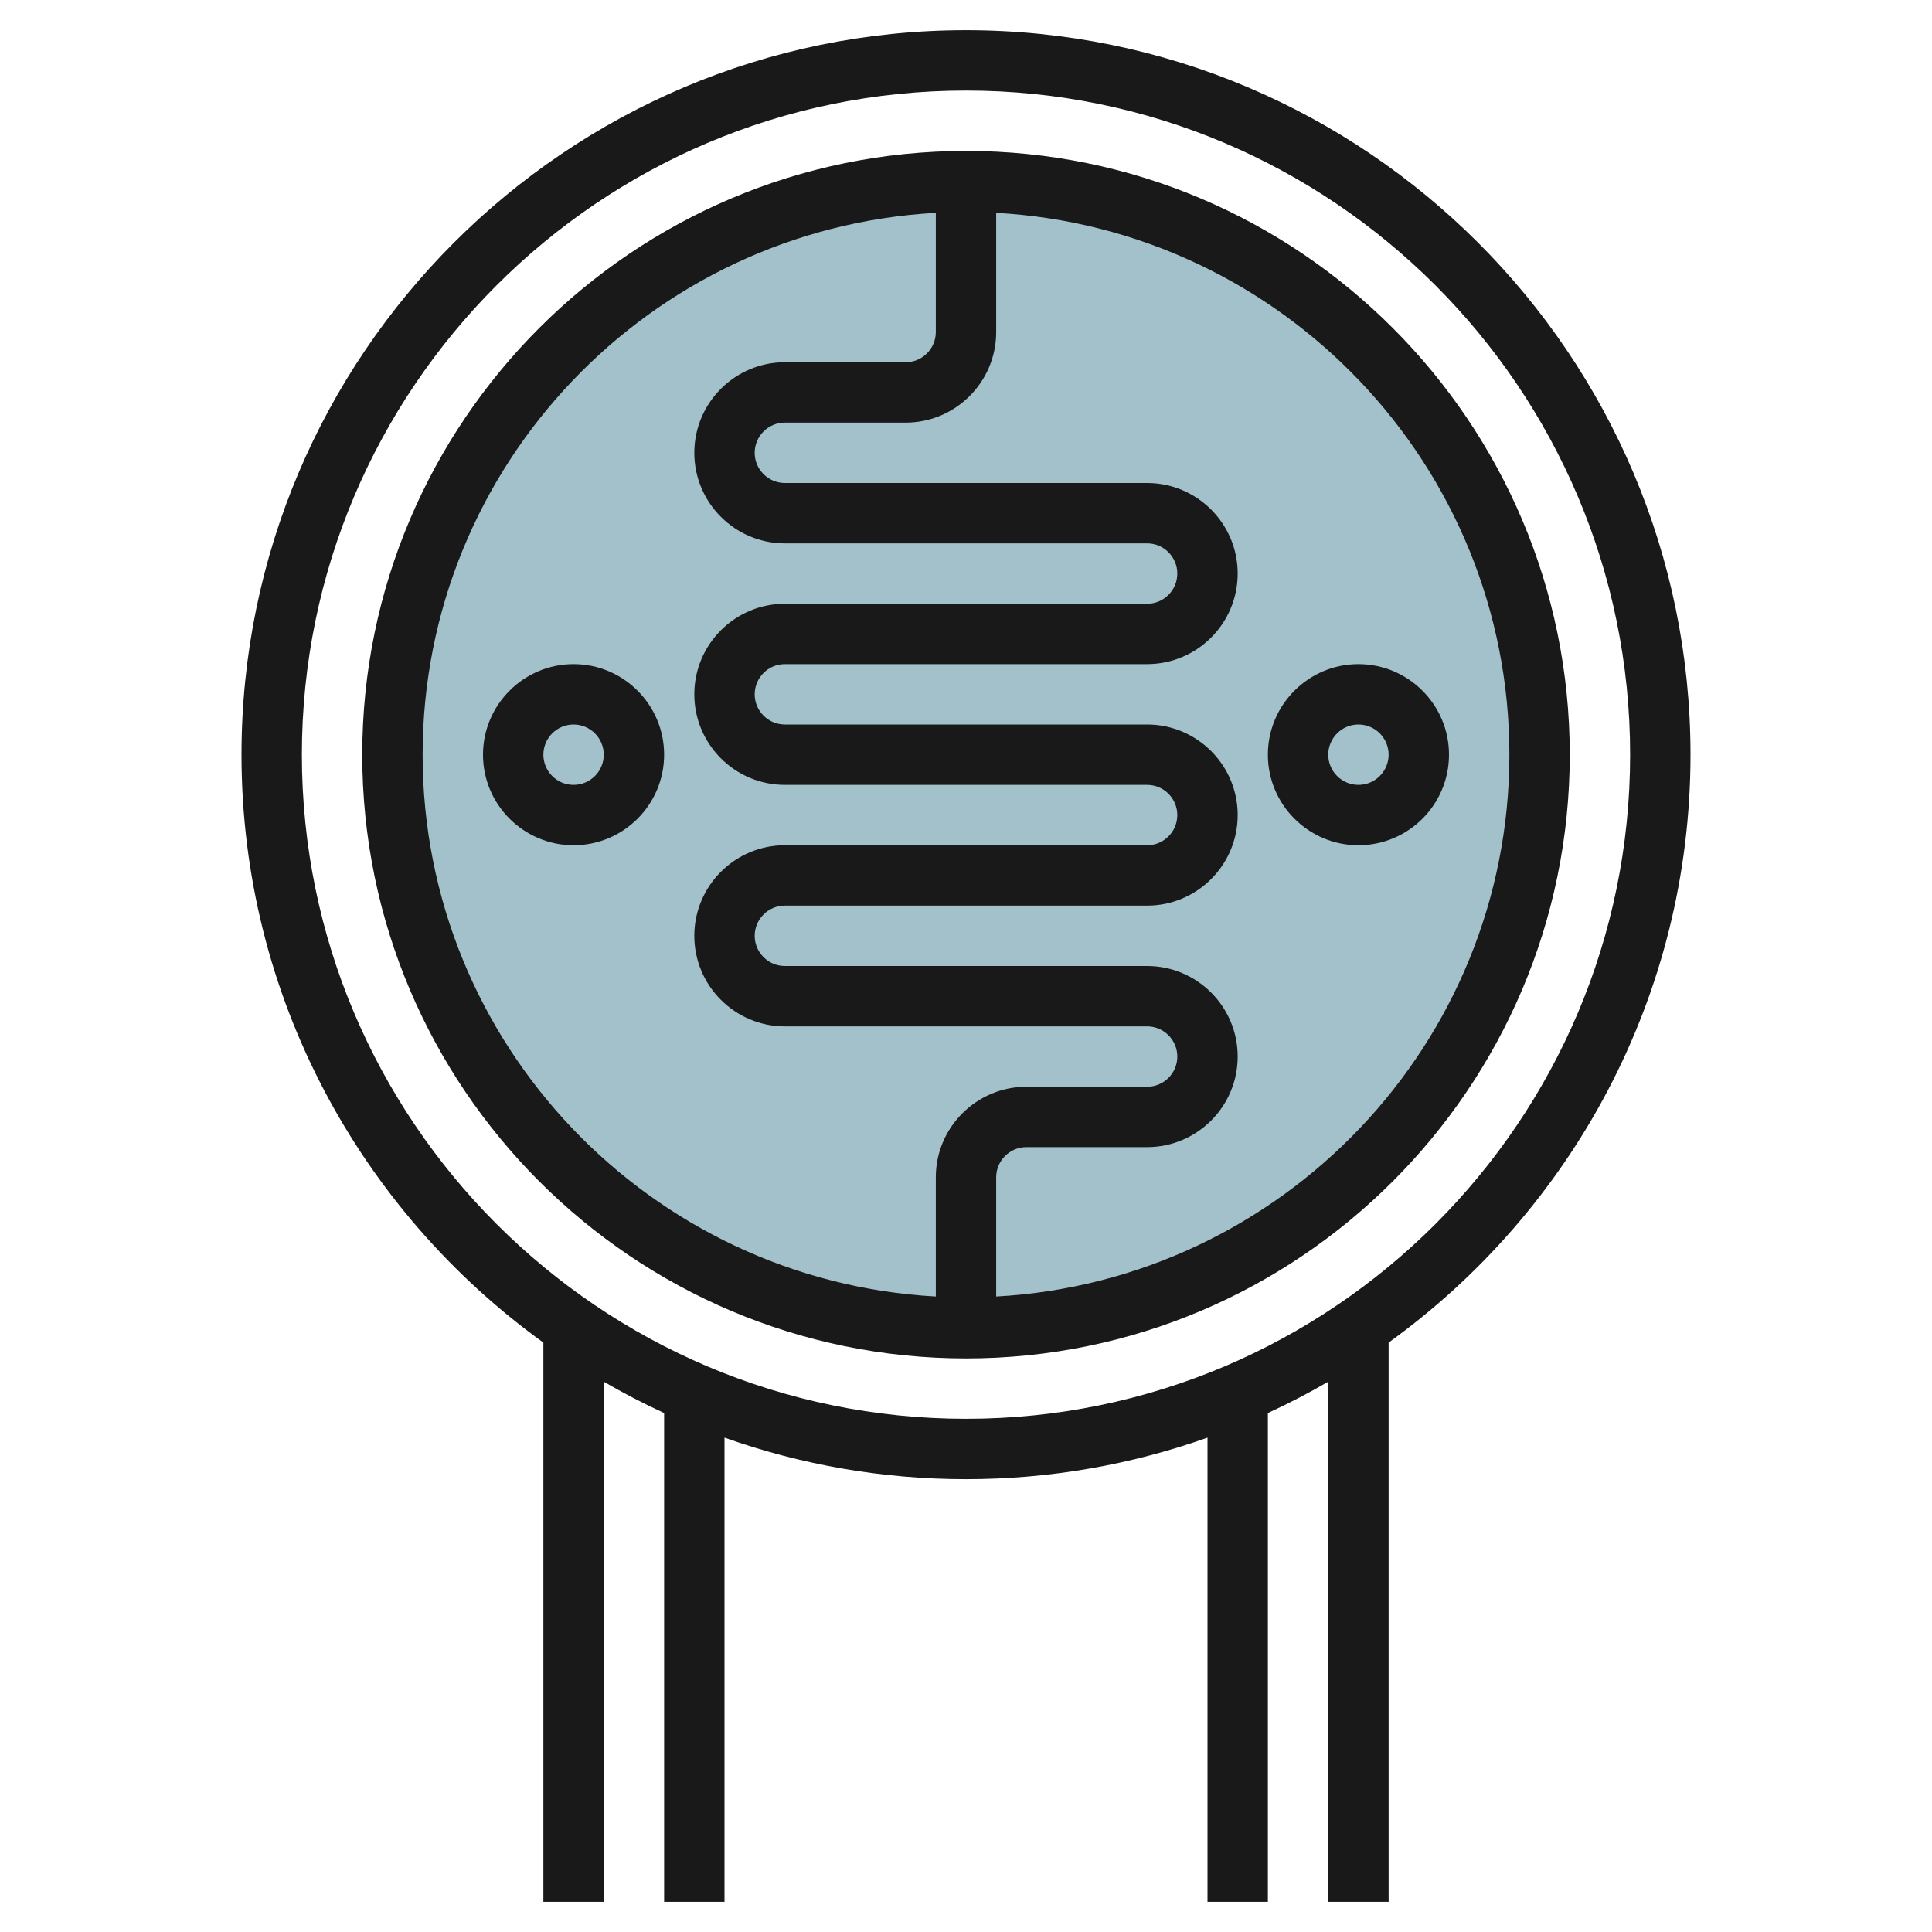
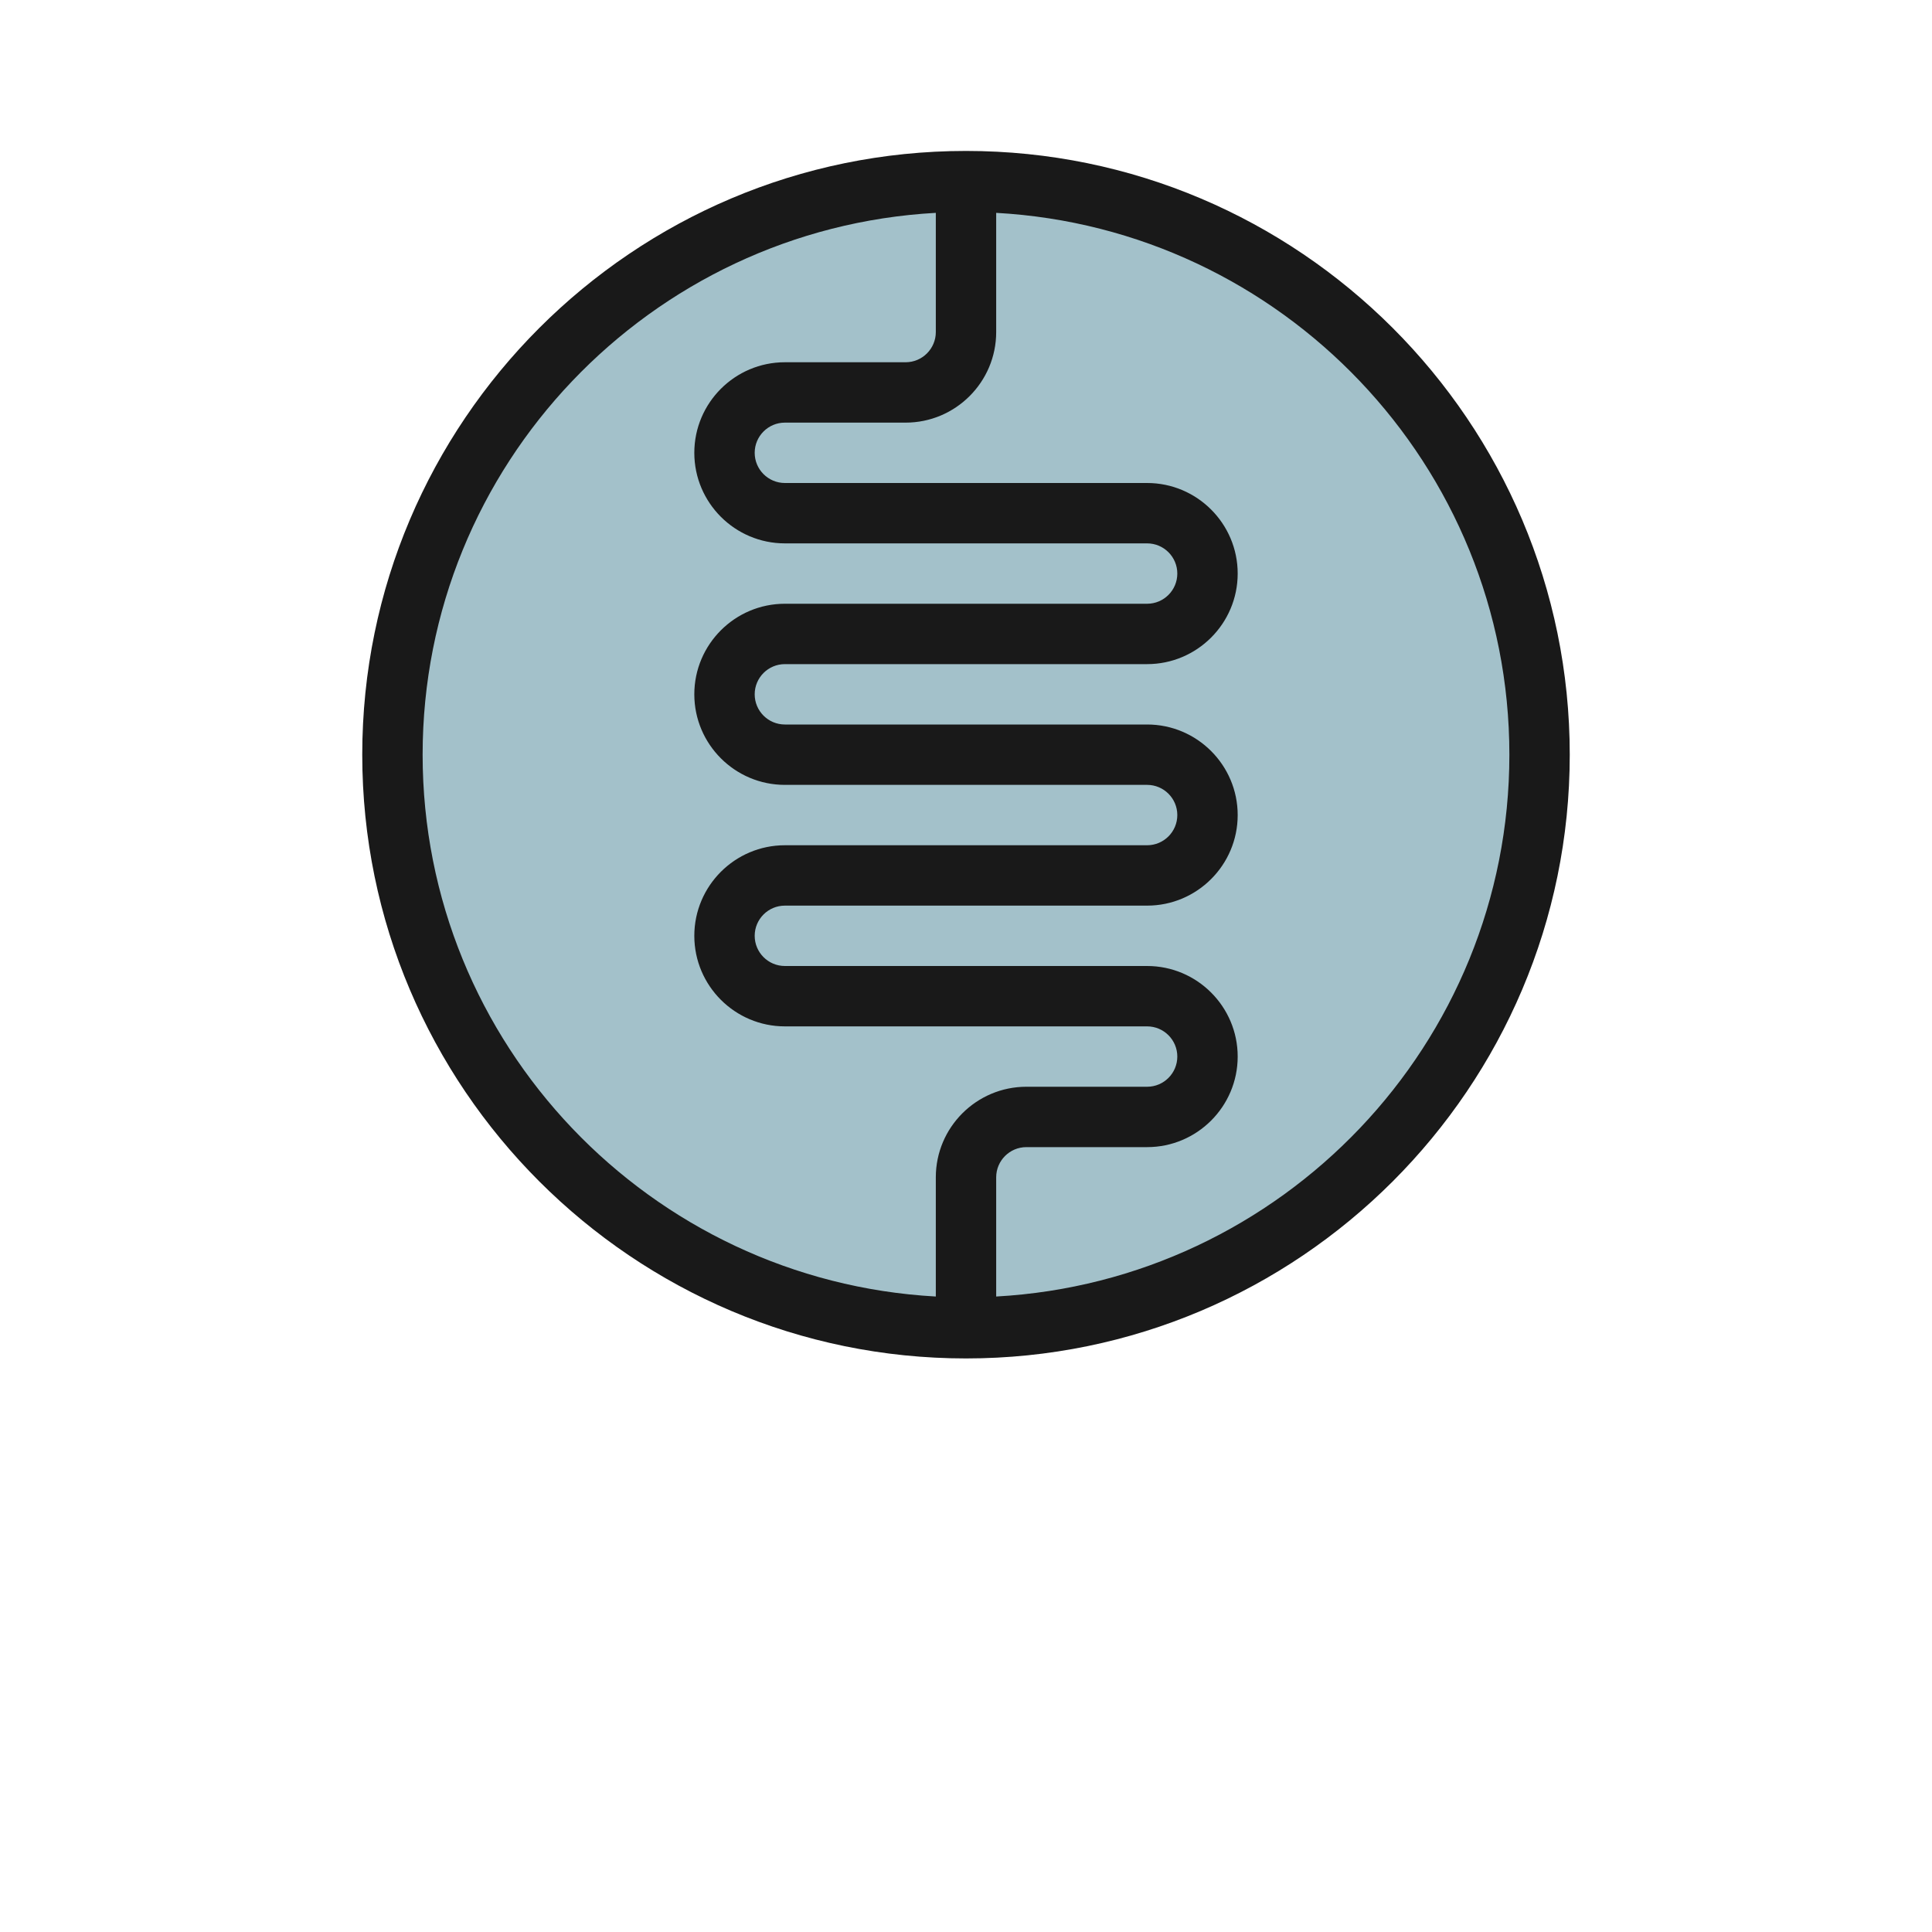
<svg xmlns="http://www.w3.org/2000/svg" id="Layer_3" enable-background="new 0 0 64 64" height="512" viewBox="0 0 64 64" width="512">
  <g>
    <circle cx="32" cy="25" fill="#a3c1ca" r="19" />
    <g fill="#191919">
-       <path d="m18 44.475v18.525h2v-17.229c.648.376 1.315.723 2 1.038v16.191h2v-15.376c2.504.888 5.195 1.376 8 1.376s5.496-.488 8-1.376v15.376h2v-16.191c.685-.315 1.352-.662 2-1.038v17.229h2v-18.525c6.05-4.362 10-11.464 10-19.475 0-13.233-10.767-24-24-24s-24 10.767-24 24c0 8.011 3.95 15.113 10 19.475zm14-41.475c12.131 0 22 9.869 22 22s-9.869 22-22 22-22-9.869-22-22 9.869-22 22-22z" />
      <path d="m32 45c11.028 0 20-8.972 20-20s-8.972-20-20-20-20 8.972-20 20 8.972 20 20 20zm18-20c0 9.588-7.541 17.426-17 17.949v-3.949c0-.551.448-1 1-1h4c1.654 0 3-1.346 3-3s-1.346-3-3-3h-12c-.552 0-1-.449-1-1s.448-1 1-1h12c1.654 0 3-1.346 3-3s-1.346-3-3-3h-12c-.552 0-1-.449-1-1s.448-1 1-1h12c1.654 0 3-1.346 3-3s-1.346-3-3-3h-12c-.552 0-1-.449-1-1s.448-1 1-1h4c1.654 0 3-1.346 3-3v-3.949c9.459.523 17 8.361 17 17.949zm-19-17.949v3.949c0 .551-.448 1-1 1h-4c-1.654 0-3 1.346-3 3s1.346 3 3 3h12c.552 0 1 .449 1 1s-.448 1-1 1h-12c-1.654 0-3 1.346-3 3s1.346 3 3 3h12c.552 0 1 .449 1 1s-.448 1-1 1h-12c-1.654 0-3 1.346-3 3s1.346 3 3 3h12c.552 0 1 .449 1 1s-.448 1-1 1h-4c-1.654 0-3 1.346-3 3v3.949c-9.459-.523-17-8.361-17-17.949s7.541-17.426 17-17.949z" />
-       <path d="m45 28c1.654 0 3-1.346 3-3s-1.346-3-3-3-3 1.346-3 3 1.346 3 3 3zm0-4c.552 0 1 .449 1 1s-.448 1-1 1-1-.449-1-1 .448-1 1-1z" />
-       <path d="m22 25c0-1.654-1.346-3-3-3s-3 1.346-3 3 1.346 3 3 3 3-1.346 3-3zm-3 1c-.552 0-1-.449-1-1s.448-1 1-1 1 .449 1 1-.448 1-1 1z" />
    </g>
  </g>
</svg>